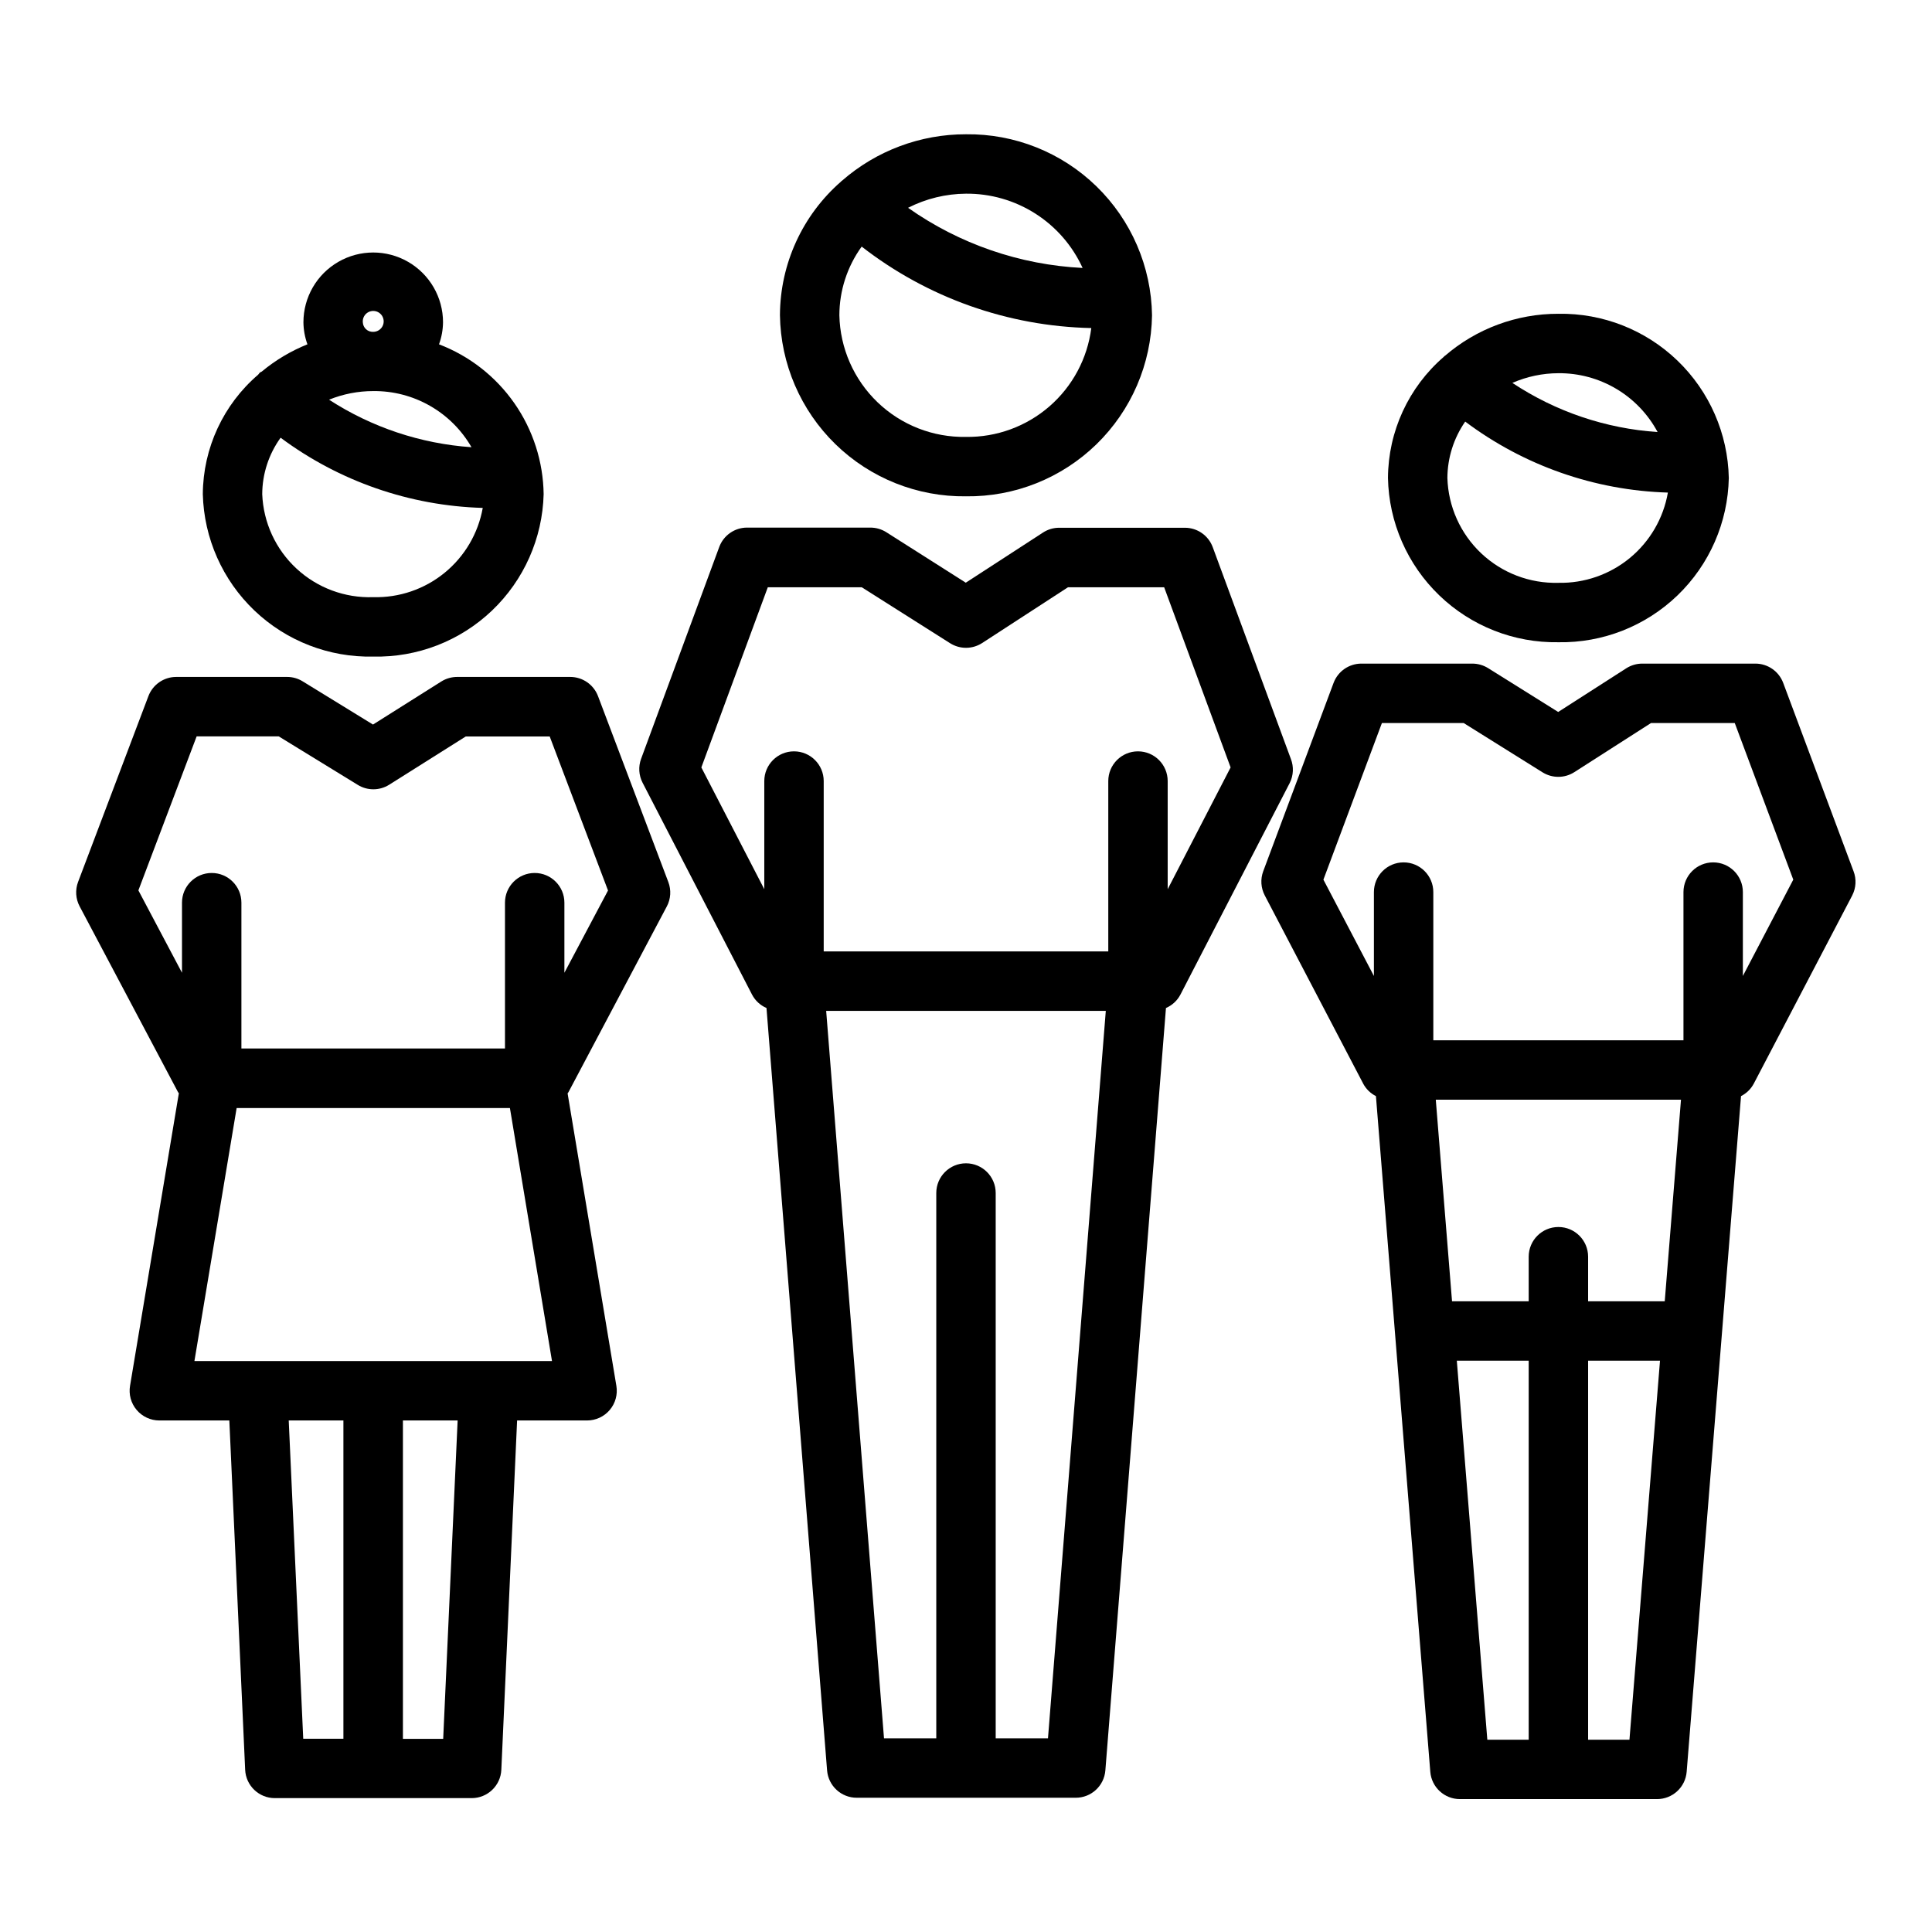
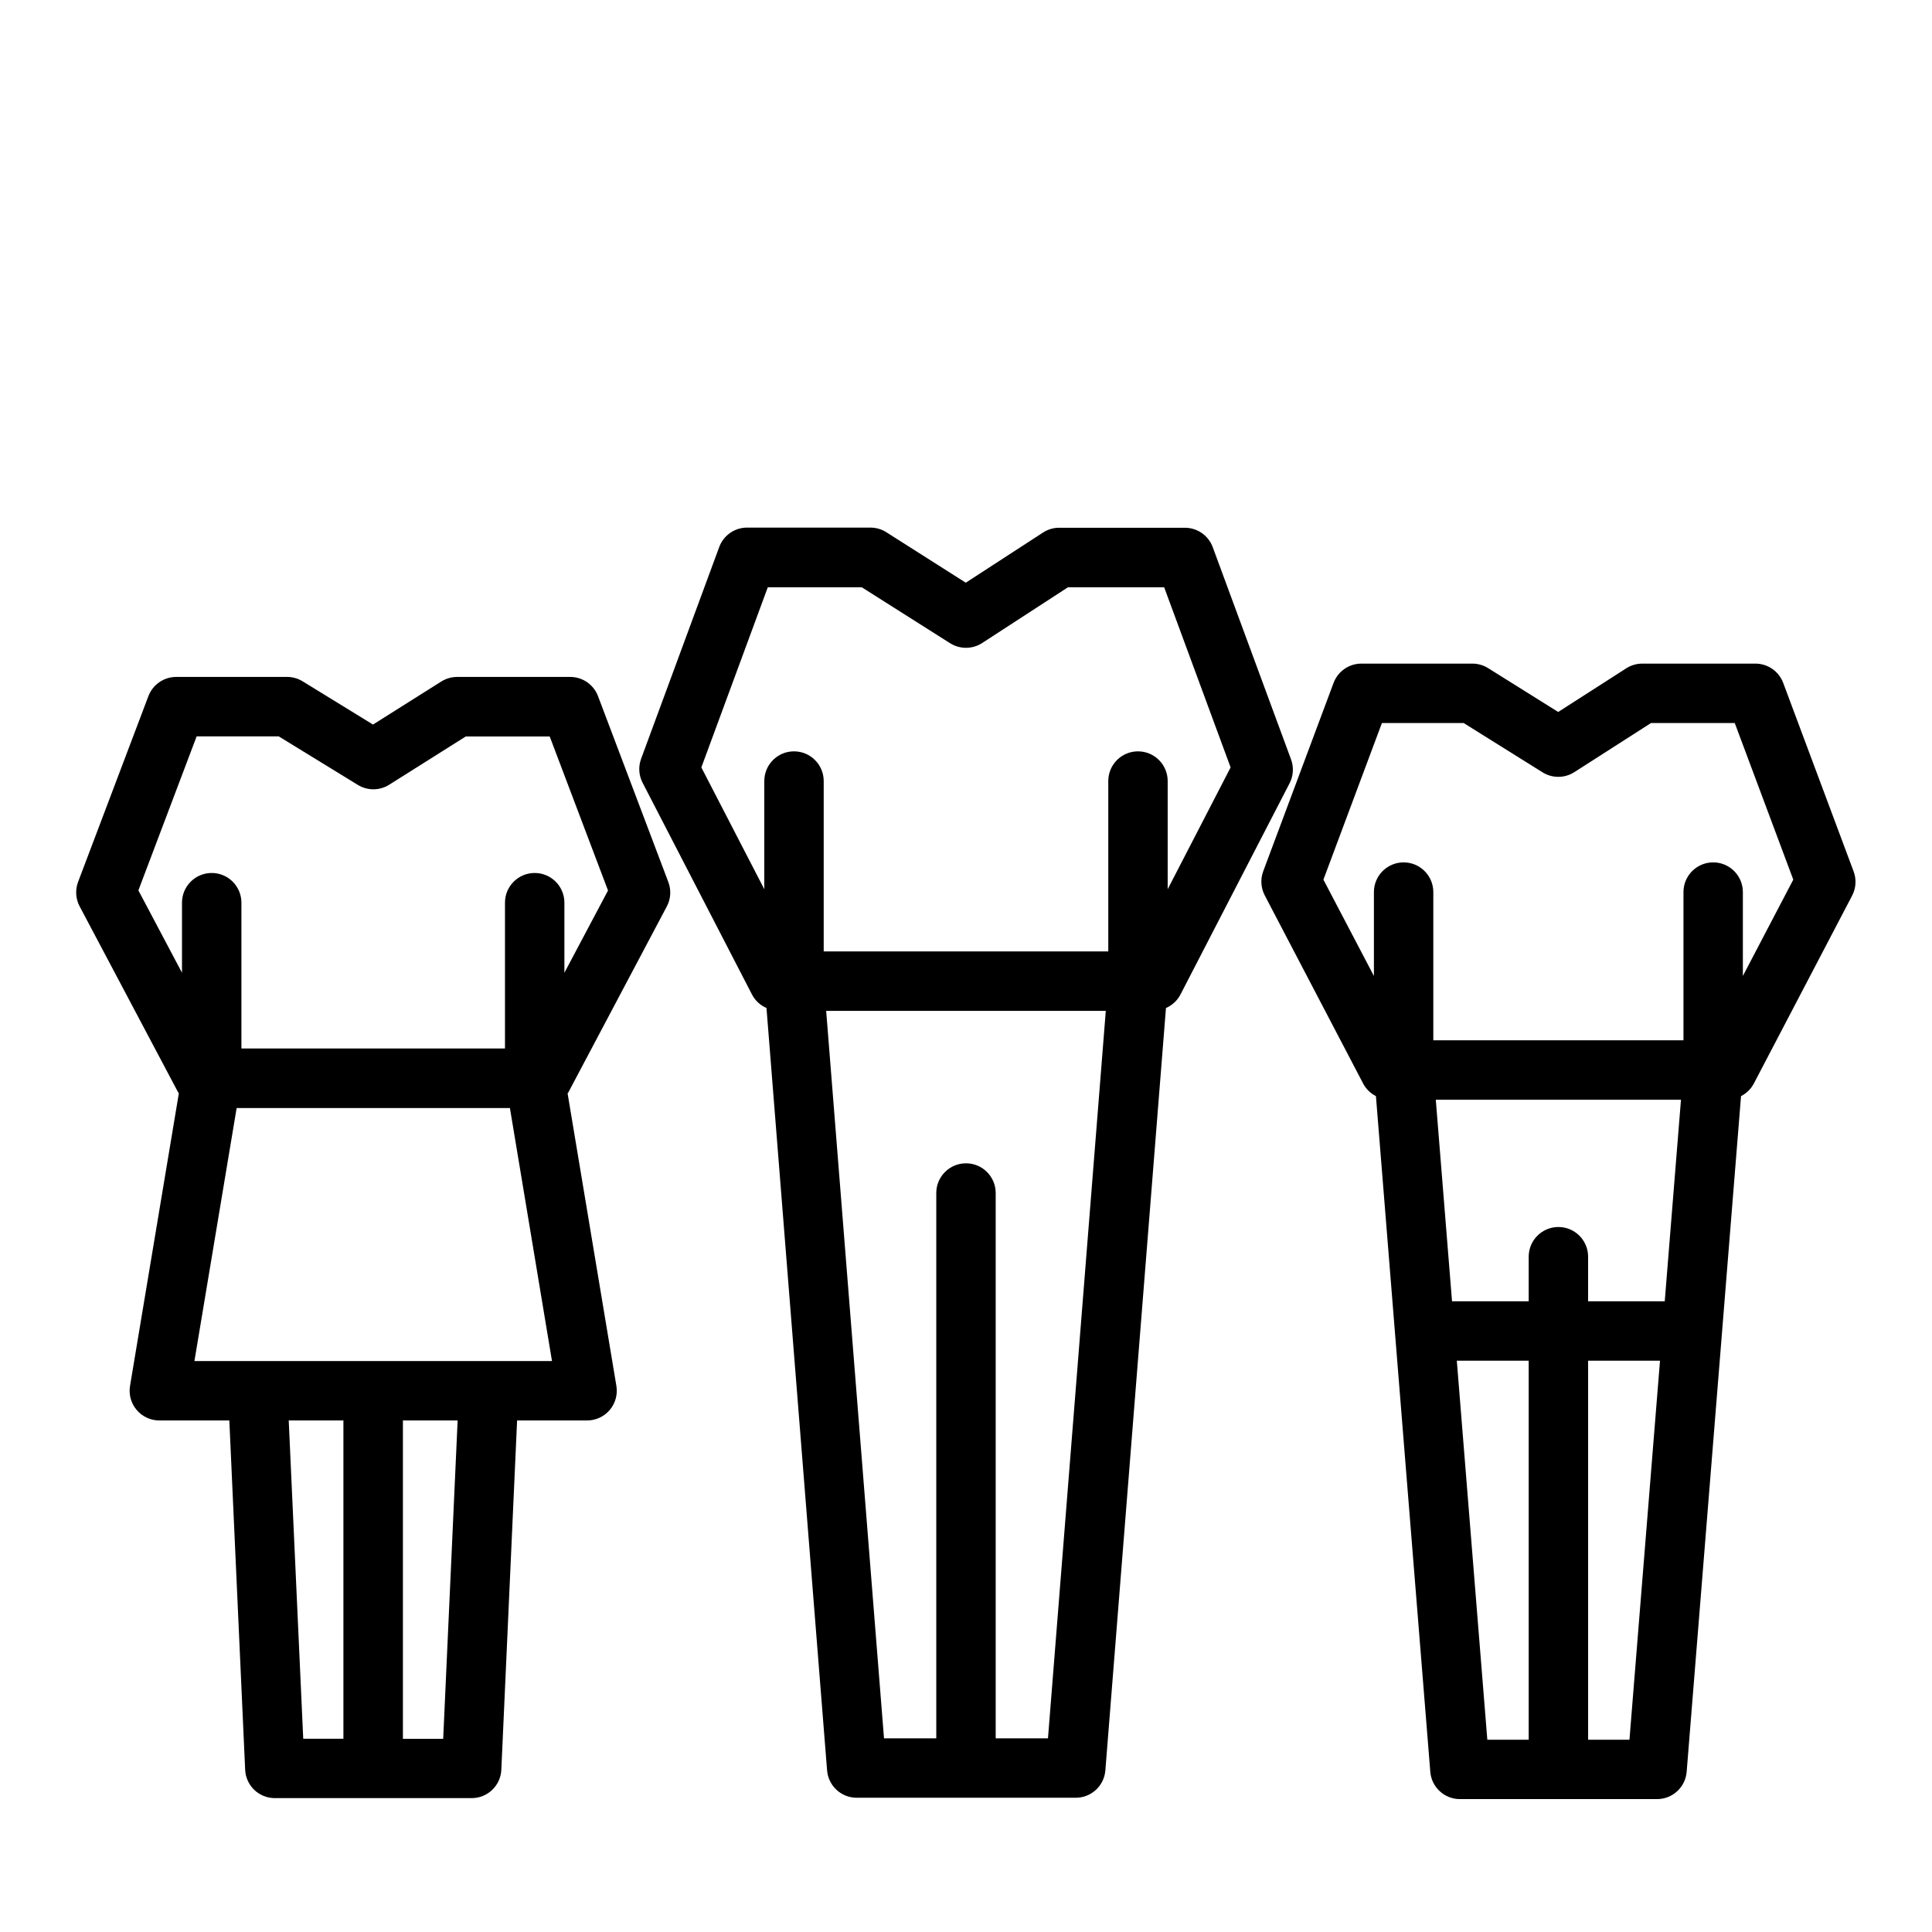
<svg xmlns="http://www.w3.org/2000/svg" fill="#000000" width="800px" height="800px" version="1.1" viewBox="144 144 512 512">
  <g>
-     <path d="m400 275.53c12.895 0.16 25.328-4.801 34.57-13.793 9.242-8.992 14.539-21.285 14.73-34.18-0.191-12.895-5.492-25.188-14.734-34.18-9.242-8.992-21.672-13.953-34.566-13.793-12.094-0.02-23.781 4.363-32.883 12.328l-0.094 0.047c-0.047 0-0.062 0.094-0.109 0.133-10.254 8.926-16.16 21.832-16.219 35.426 0.18 12.902 5.477 25.203 14.719 34.207 9.242 9 21.684 13.965 34.586 13.805zm0-15.742v-0.004c-8.723 0.164-17.152-3.137-23.441-9.176-6.293-6.043-9.93-14.332-10.117-23.051 0.008-6.539 2.078-12.91 5.91-18.207 17.434 13.555 38.773 21.129 60.852 21.59-1.023 8.051-4.973 15.438-11.098 20.758-6.125 5.32-13.996 8.199-22.105 8.086zm30.902-44.777c-16.617-0.824-32.66-6.352-46.254-15.941 4.754-2.426 10.012-3.707 15.352-3.742 6.5-0.055 12.879 1.777 18.363 5.269s9.84 8.496 12.539 14.414z" />
    <path d="m486.1 345.14-20.711-56.133c-1.141-3.094-4.086-5.148-7.383-5.148h-33.309c-1.523-0.004-3.012 0.441-4.289 1.273l-20.469 13.289-21.066-13.383h0.004c-1.262-0.797-2.723-1.219-4.211-1.219h-32.68c-3.297 0-6.242 2.055-7.383 5.148l-20.711 56.145v-0.004c-0.754 2.062-0.617 4.344 0.387 6.301l29.039 56.211c0.832 1.57 2.176 2.809 3.809 3.512l16.059 202.04c0.328 4.106 3.758 7.266 7.875 7.25h58c4.117 0.016 7.547-3.144 7.871-7.25l16.059-202.04c1.633-0.703 2.977-1.941 3.812-3.512l29-56.145v0.004c0.984-1.977 1.09-4.277 0.297-6.34zm-64.375 259.54h-13.855v-144.52c0-4.348-3.523-7.871-7.871-7.871s-7.875 3.523-7.875 7.871v144.52h-13.852l-15.328-192.79h74.105zm31.723-225.03v-28.66c0-4.348-3.523-7.875-7.871-7.875s-7.871 3.527-7.871 7.875v45.152h-75.414v-45.152c0-4.348-3.527-7.875-7.875-7.875-4.348 0-7.871 3.527-7.871 7.875v28.66l-16.68-32.273 17.609-47.742h24.906l23.402 14.824v-0.004c2.602 1.648 5.922 1.629 8.504-0.047l22.742-14.777h25.488l17.609 47.742z" />
-     <path d="m242.91 318c11.688 0.258 23.008-4.125 31.473-12.191 8.465-8.07 13.387-19.164 13.688-30.852-0.117-8.633-2.824-17.031-7.766-24.113-4.945-7.078-11.895-12.512-19.961-15.594 0.68-1.871 1.039-3.844 1.062-5.836 0-6.609-3.523-12.715-9.25-16.02-5.723-3.305-12.773-3.305-18.496 0-5.727 3.305-9.25 9.41-9.25 16.02 0.023 1.992 0.383 3.965 1.062 5.836-4.391 1.762-8.477 4.199-12.117 7.227-0.148 0.109-0.332 0.133-0.48 0.25-0.148 0.117-0.277 0.379-0.449 0.551h0.004c-9.258 7.93-14.613 19.488-14.684 31.68 0.301 11.688 5.223 22.781 13.688 30.852 8.465 8.066 19.785 12.449 31.477 12.191zm0-15.742v-0.004c-7.519 0.262-14.832-2.461-20.344-7.578-5.516-5.113-8.777-12.207-9.074-19.719 0.023-5.375 1.727-10.602 4.871-14.957 15.523 11.551 34.227 18.047 53.57 18.602-1.207 6.762-4.801 12.867-10.125 17.207-5.328 4.344-12.031 6.629-18.898 6.445zm26.039-39.738v-0.004c-13.445-0.926-26.438-5.262-37.746-12.594 3.719-1.508 7.691-2.285 11.707-2.281 5.269-0.059 10.461 1.289 15.035 3.906 4.578 2.613 8.375 6.402 11.004 10.969zm-28.797-33.062v-0.004c-0.117-1.141 0.48-2.234 1.504-2.754 1.023-0.516 2.258-0.352 3.109 0.414 0.852 0.77 1.141 1.984 0.73 3.055-0.414 1.07-1.441 1.773-2.586 1.773-0.703 0.031-1.387-0.215-1.906-0.691-0.516-0.473-0.82-1.133-0.852-1.836z" />
    <path d="m302.48 328.48c-1.16-3.059-4.09-5.082-7.359-5.086h-29.969c-1.484 0.004-2.938 0.418-4.199 1.207l-18.105 11.414-18.641-11.453c-1.234-0.766-2.66-1.168-4.117-1.168h-29.402c-3.269 0.004-6.199 2.027-7.359 5.086l-18.633 49.23c-0.801 2.117-0.656 4.473 0.402 6.473l26.07 49.23c0.062 0.117 0.156 0.203 0.227 0.316l-12.93 77.5c-0.395 2.289 0.242 4.637 1.738 6.41 1.496 1.777 3.699 2.801 6.023 2.801h18.547l4.195 92.574c0.191 4.207 3.66 7.516 7.871 7.508h52.145c4.211 0.008 7.68-3.301 7.871-7.508l4.18-92.574h18.547c2.316 0 4.512-1.02 6.008-2.789 1.496-1.766 2.137-4.102 1.754-6.383l-12.926-77.508c0.062-0.109 0.156-0.188 0.219-0.309l26.07-49.23h0.004c1.059-2 1.203-4.356 0.402-6.469zm-81.965 191.96h14.492v84.34h-10.648zm40.934 84.379h-10.672v-84.379h14.5zm-65.926-100.12 11.188-67.055h72.422l11.152 67.055zm98.047-102.91v-18.57c0-4.348-3.527-7.871-7.875-7.871-4.348 0-7.871 3.523-7.871 7.871v38.645h-69.848v-38.645c0-4.348-3.523-7.871-7.871-7.871-4.348 0-7.875 3.523-7.875 7.871v18.57l-11.555-21.828 15.438-40.816h21.75l20.926 12.84c2.543 1.582 5.766 1.582 8.312 0l20.324-12.809h22.254l15.453 40.816z" />
-     <path d="m556.99 314.2c11.754 0.199 23.105-4.269 31.574-12.426 8.465-8.156 13.352-19.34 13.586-31.094-0.234-11.754-5.121-22.938-13.586-31.094-8.465-8.16-19.82-12.629-31.574-12.43-11.047-0.02-21.73 3.941-30.09 11.164-0.039 0-0.086 0-0.125 0.062-0.039 0.062-0.07 0.109-0.125 0.156-9.359 8.066-14.766 19.789-14.824 32.141 0.234 11.754 5.121 22.938 13.59 31.094 8.465 8.156 19.816 12.625 31.574 12.426zm0-15.742v-0.004c-7.582 0.203-14.934-2.606-20.445-7.809-5.516-5.207-8.742-12.383-8.973-19.965 0.027-5.348 1.676-10.562 4.723-14.957 15.531 11.664 34.293 18.238 53.711 18.816-1.18 6.797-4.758 12.945-10.078 17.332-5.324 4.387-12.043 6.723-18.938 6.582zm26.309-39.957-0.004-0.004c-13.746-0.918-27.016-5.406-38.5-13.023 3.844-1.684 7.996-2.559 12.195-2.57 5.391-0.047 10.691 1.383 15.332 4.137 4.637 2.754 8.434 6.723 10.973 11.48z" />
    <path d="m635.21 374.89-18.641-49.91c-1.152-3.078-4.09-5.117-7.375-5.117h-29.969c-1.508 0-2.984 0.434-4.254 1.246l-18.035 11.57-18.57-11.617c-1.254-0.781-2.699-1.195-4.18-1.199h-29.402c-3.285 0-6.223 2.039-7.375 5.117l-18.641 49.91c-0.781 2.094-0.633 4.422 0.402 6.398l26.098 49.902h-0.004c0.758 1.418 1.934 2.57 3.371 3.289l14.406 179.06c0.328 4.102 3.758 7.254 7.871 7.242h52.199c4.113 0.012 7.543-3.141 7.871-7.242l14.406-179.06c1.438-0.723 2.613-1.871 3.371-3.289l26.105-49.902h-0.004c1.02-1.984 1.145-4.312 0.348-6.398zm-50.035 113.96h-20.309v-11.809c0-4.348-3.527-7.871-7.871-7.871-4.348 0-7.875 3.523-7.875 7.871v11.809h-20.316l-4.305-53.422h64.98zm-55.105 15.742h19.051v100.45l-10.965 0.004zm45.754 100.45-10.957 0.004v-100.45h19.051zm30.055-202.4v-22.227c0-4.348-3.523-7.875-7.871-7.875s-7.871 3.527-7.871 7.875v39.273h-66.293v-39.273c0-4.348-3.523-7.875-7.871-7.875s-7.871 3.527-7.871 7.875v22.23l-13.383-25.527 15.5-41.5h21.68l20.891 13.059v-0.004c2.582 1.613 5.863 1.598 8.426-0.047l20.316-13.012h22.199l15.508 41.5z" />
  </g>
</svg>